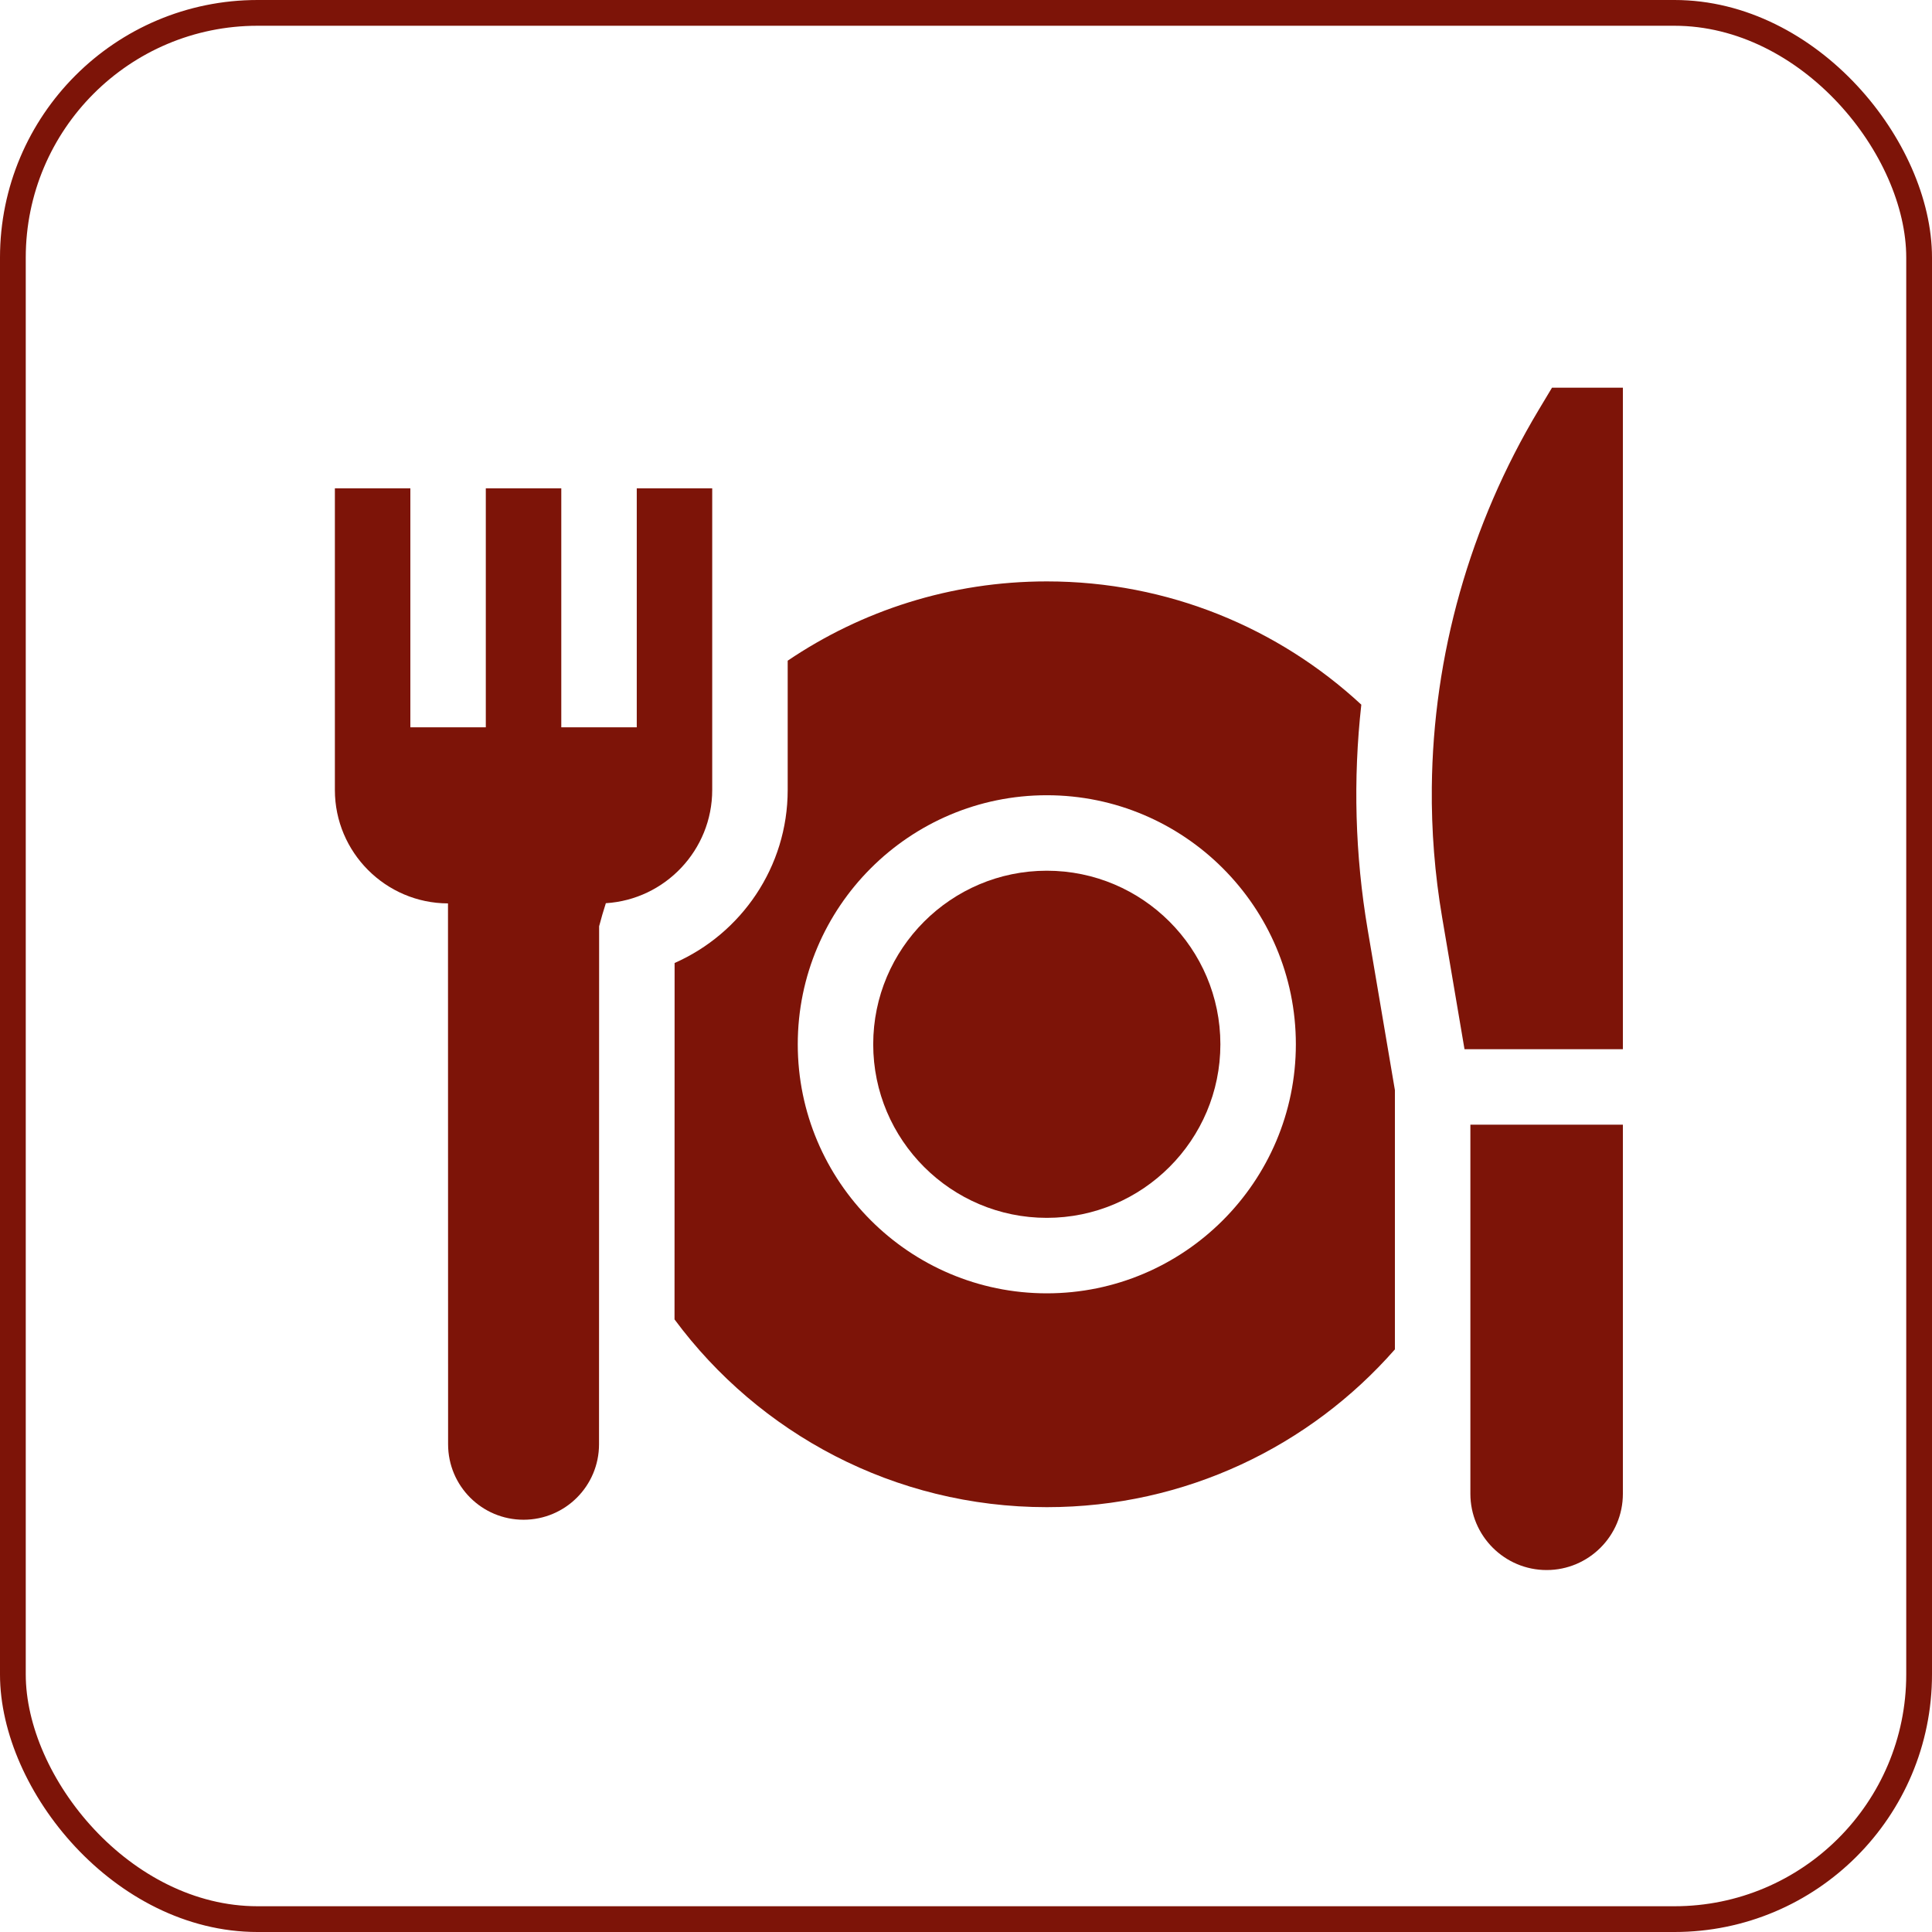
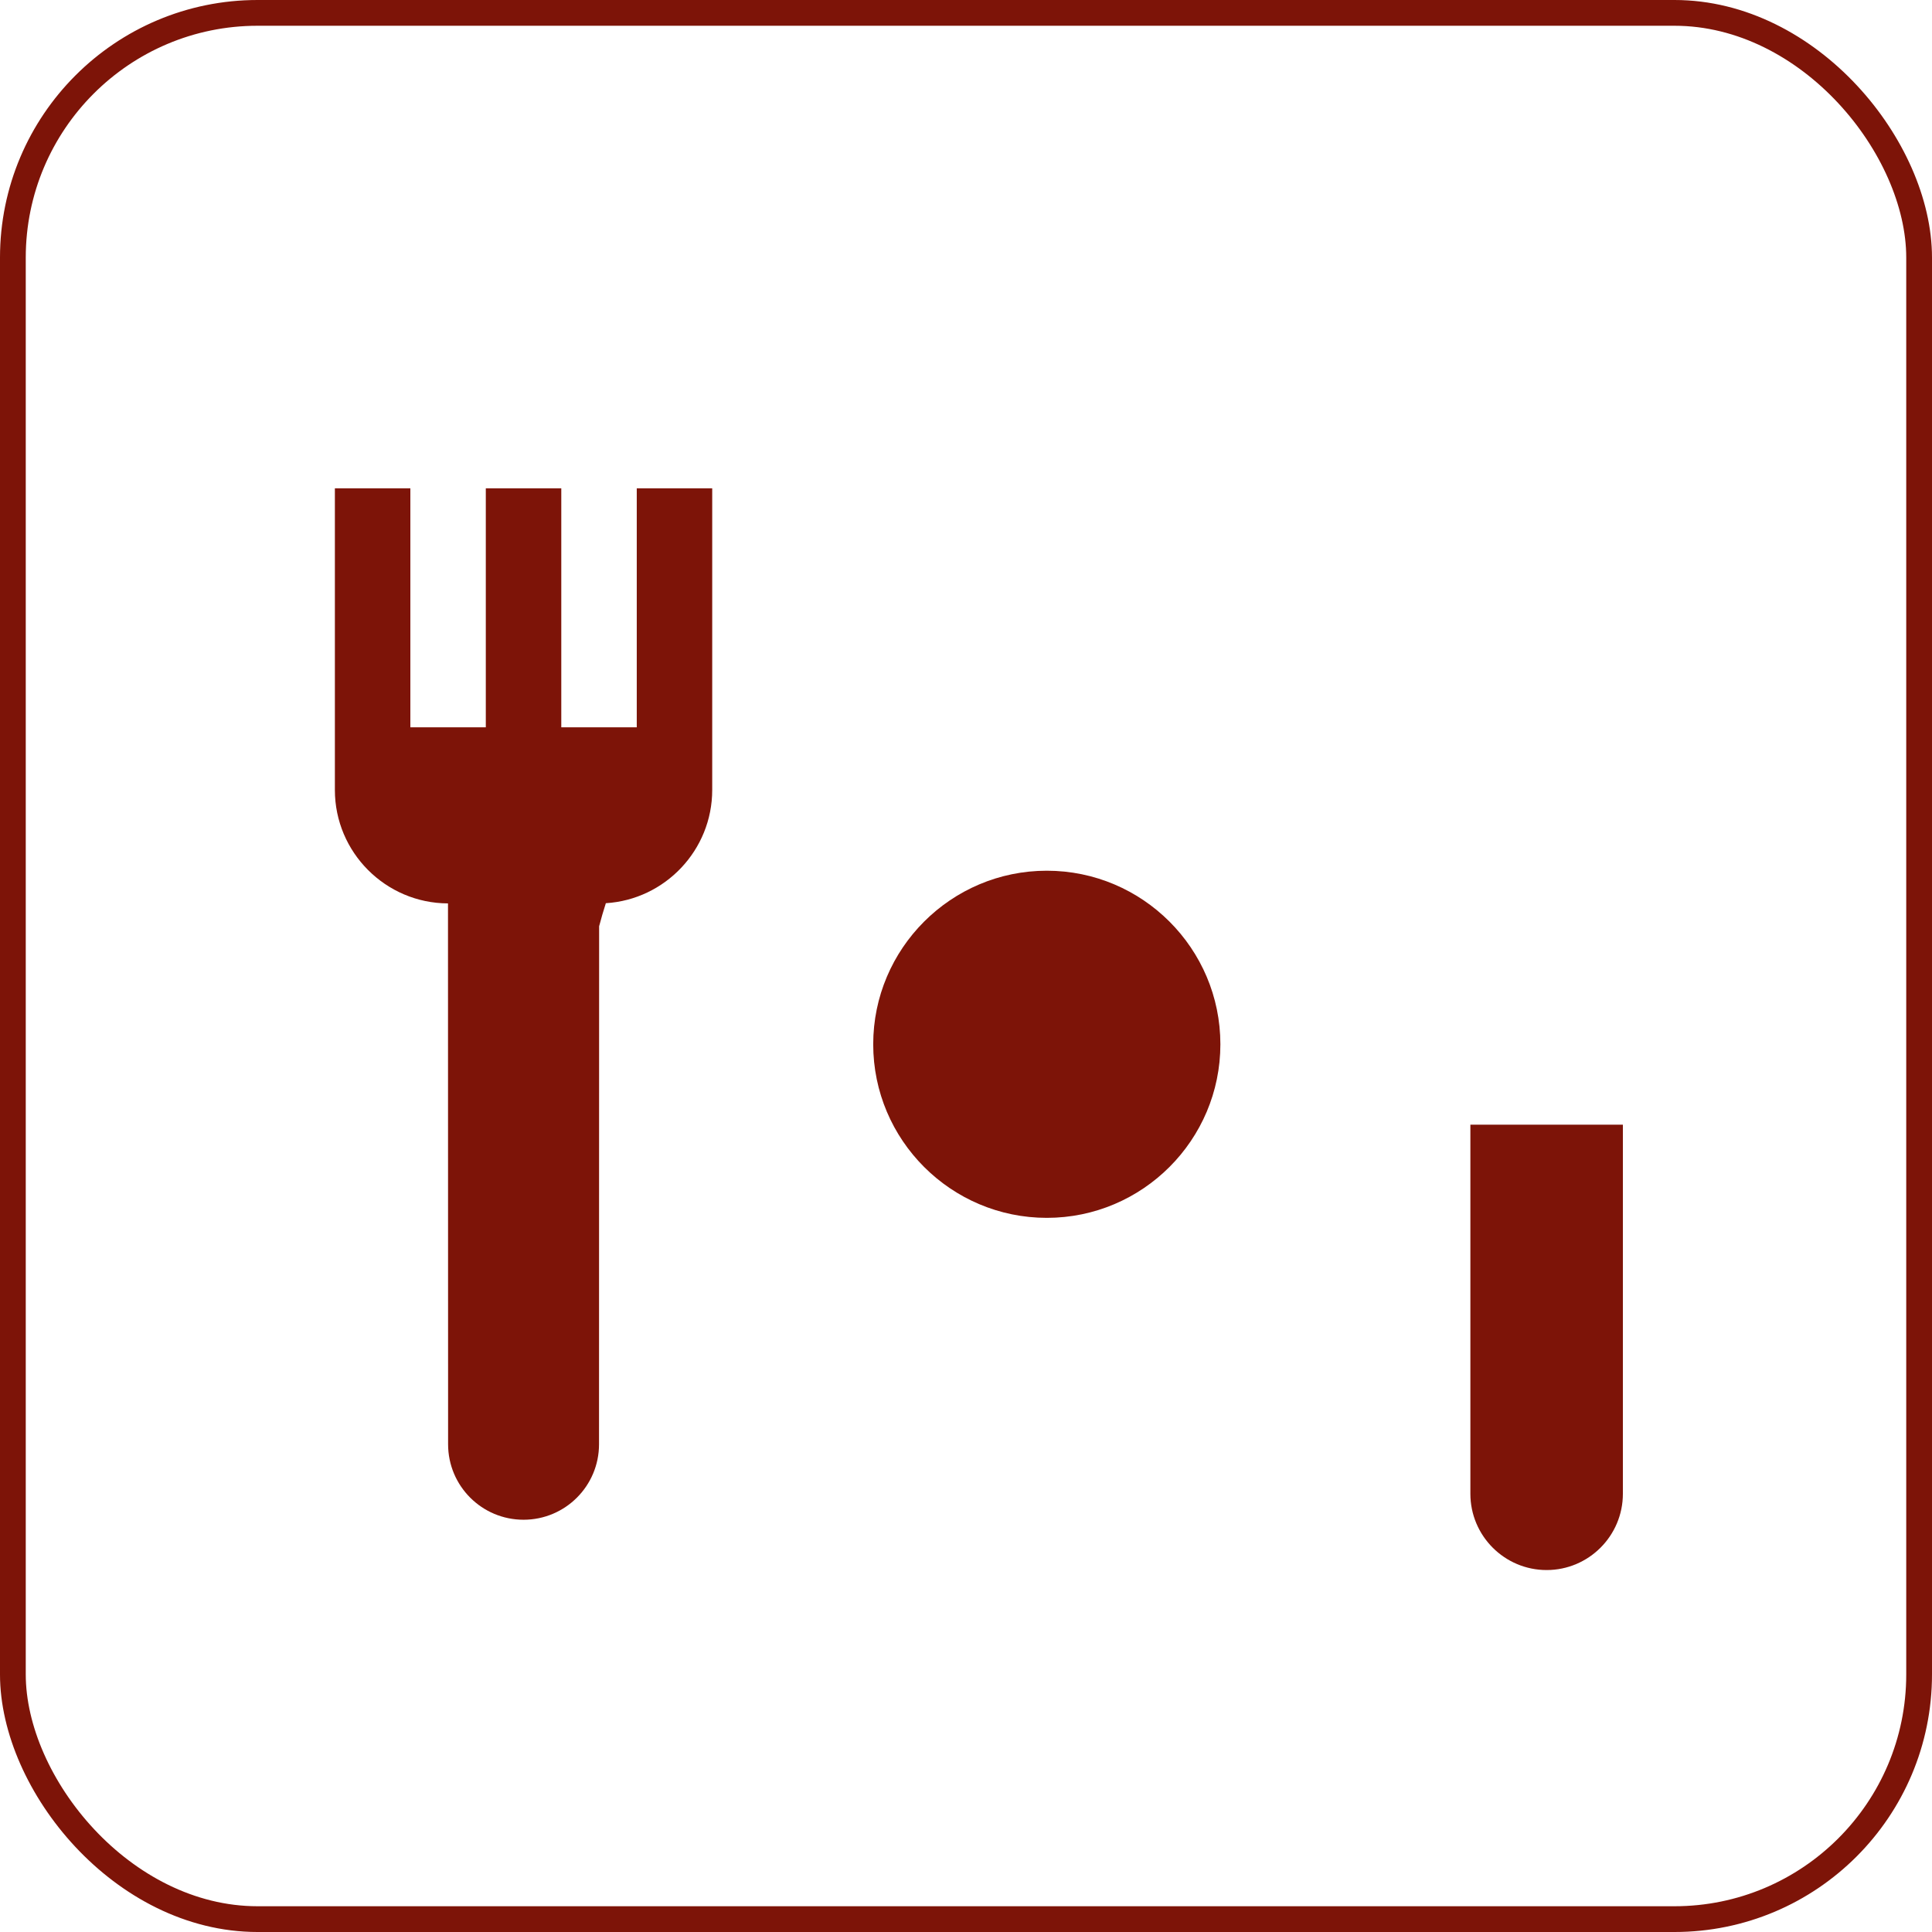
<svg xmlns="http://www.w3.org/2000/svg" width="75" height="75" viewBox="0 0 75 75" fill="none">
  <rect x="0.5" y="0.5" width="74" height="74" rx="9.5" stroke="#7D1408" />
  <path d="M40.637 33.801C36.921 33.801 33.898 36.823 33.898 40.539C33.898 44.255 36.921 47.277 40.637 47.277C44.352 47.277 47.375 44.255 47.375 40.539C47.375 36.823 44.352 33.801 40.637 33.801Z" fill="#7D1408" />
-   <path d="M52.846 27.355C49.641 24.386 45.351 22.57 40.637 22.57C36.91 22.57 33.448 23.705 30.578 25.648V30.667C30.578 33.661 28.77 36.246 26.188 37.383L26.185 51.219C29.458 55.641 34.713 58.508 40.637 58.508C46.023 58.508 50.856 56.138 54.15 52.383V42.319L53.094 36.094C52.602 33.192 52.523 30.252 52.846 27.355ZM40.637 50.207C35.306 50.207 30.969 45.87 30.969 40.539C30.969 35.208 35.306 30.871 40.637 30.871C45.968 30.871 50.305 35.208 50.305 40.539C50.305 45.87 45.968 50.207 40.637 50.207Z" fill="#7D1408" />
  <path d="M57.08 43.66V57.989C57.08 59.621 58.408 60.949 60.04 60.949C61.672 60.949 63 59.621 63 57.989V43.66H58.335H57.08Z" fill="#7D1408" />
-   <path d="M60.248 15.051L59.734 15.908C57.051 20.384 55.633 25.452 55.583 30.564C55.566 32.245 55.698 33.932 55.982 35.603L56.852 40.73H58.603H63V15.051H60.248Z" fill="#7D1408" />
  <path d="M27.648 30.667V28.122V18.957H24.719V28.234H21.789V18.957H18.859V28.234H15.93V18.957H13V30.667C13 33.088 14.97 35.063 17.391 35.07L17.395 56.066C17.395 57.685 18.706 58.996 20.324 58.996C21.942 58.996 23.254 57.685 23.254 56.066L23.256 45.115L23.258 35.957C23.337 35.655 23.424 35.356 23.519 35.062C25.818 34.92 27.648 33 27.648 30.667Z" fill="#7D1408" />
</svg>